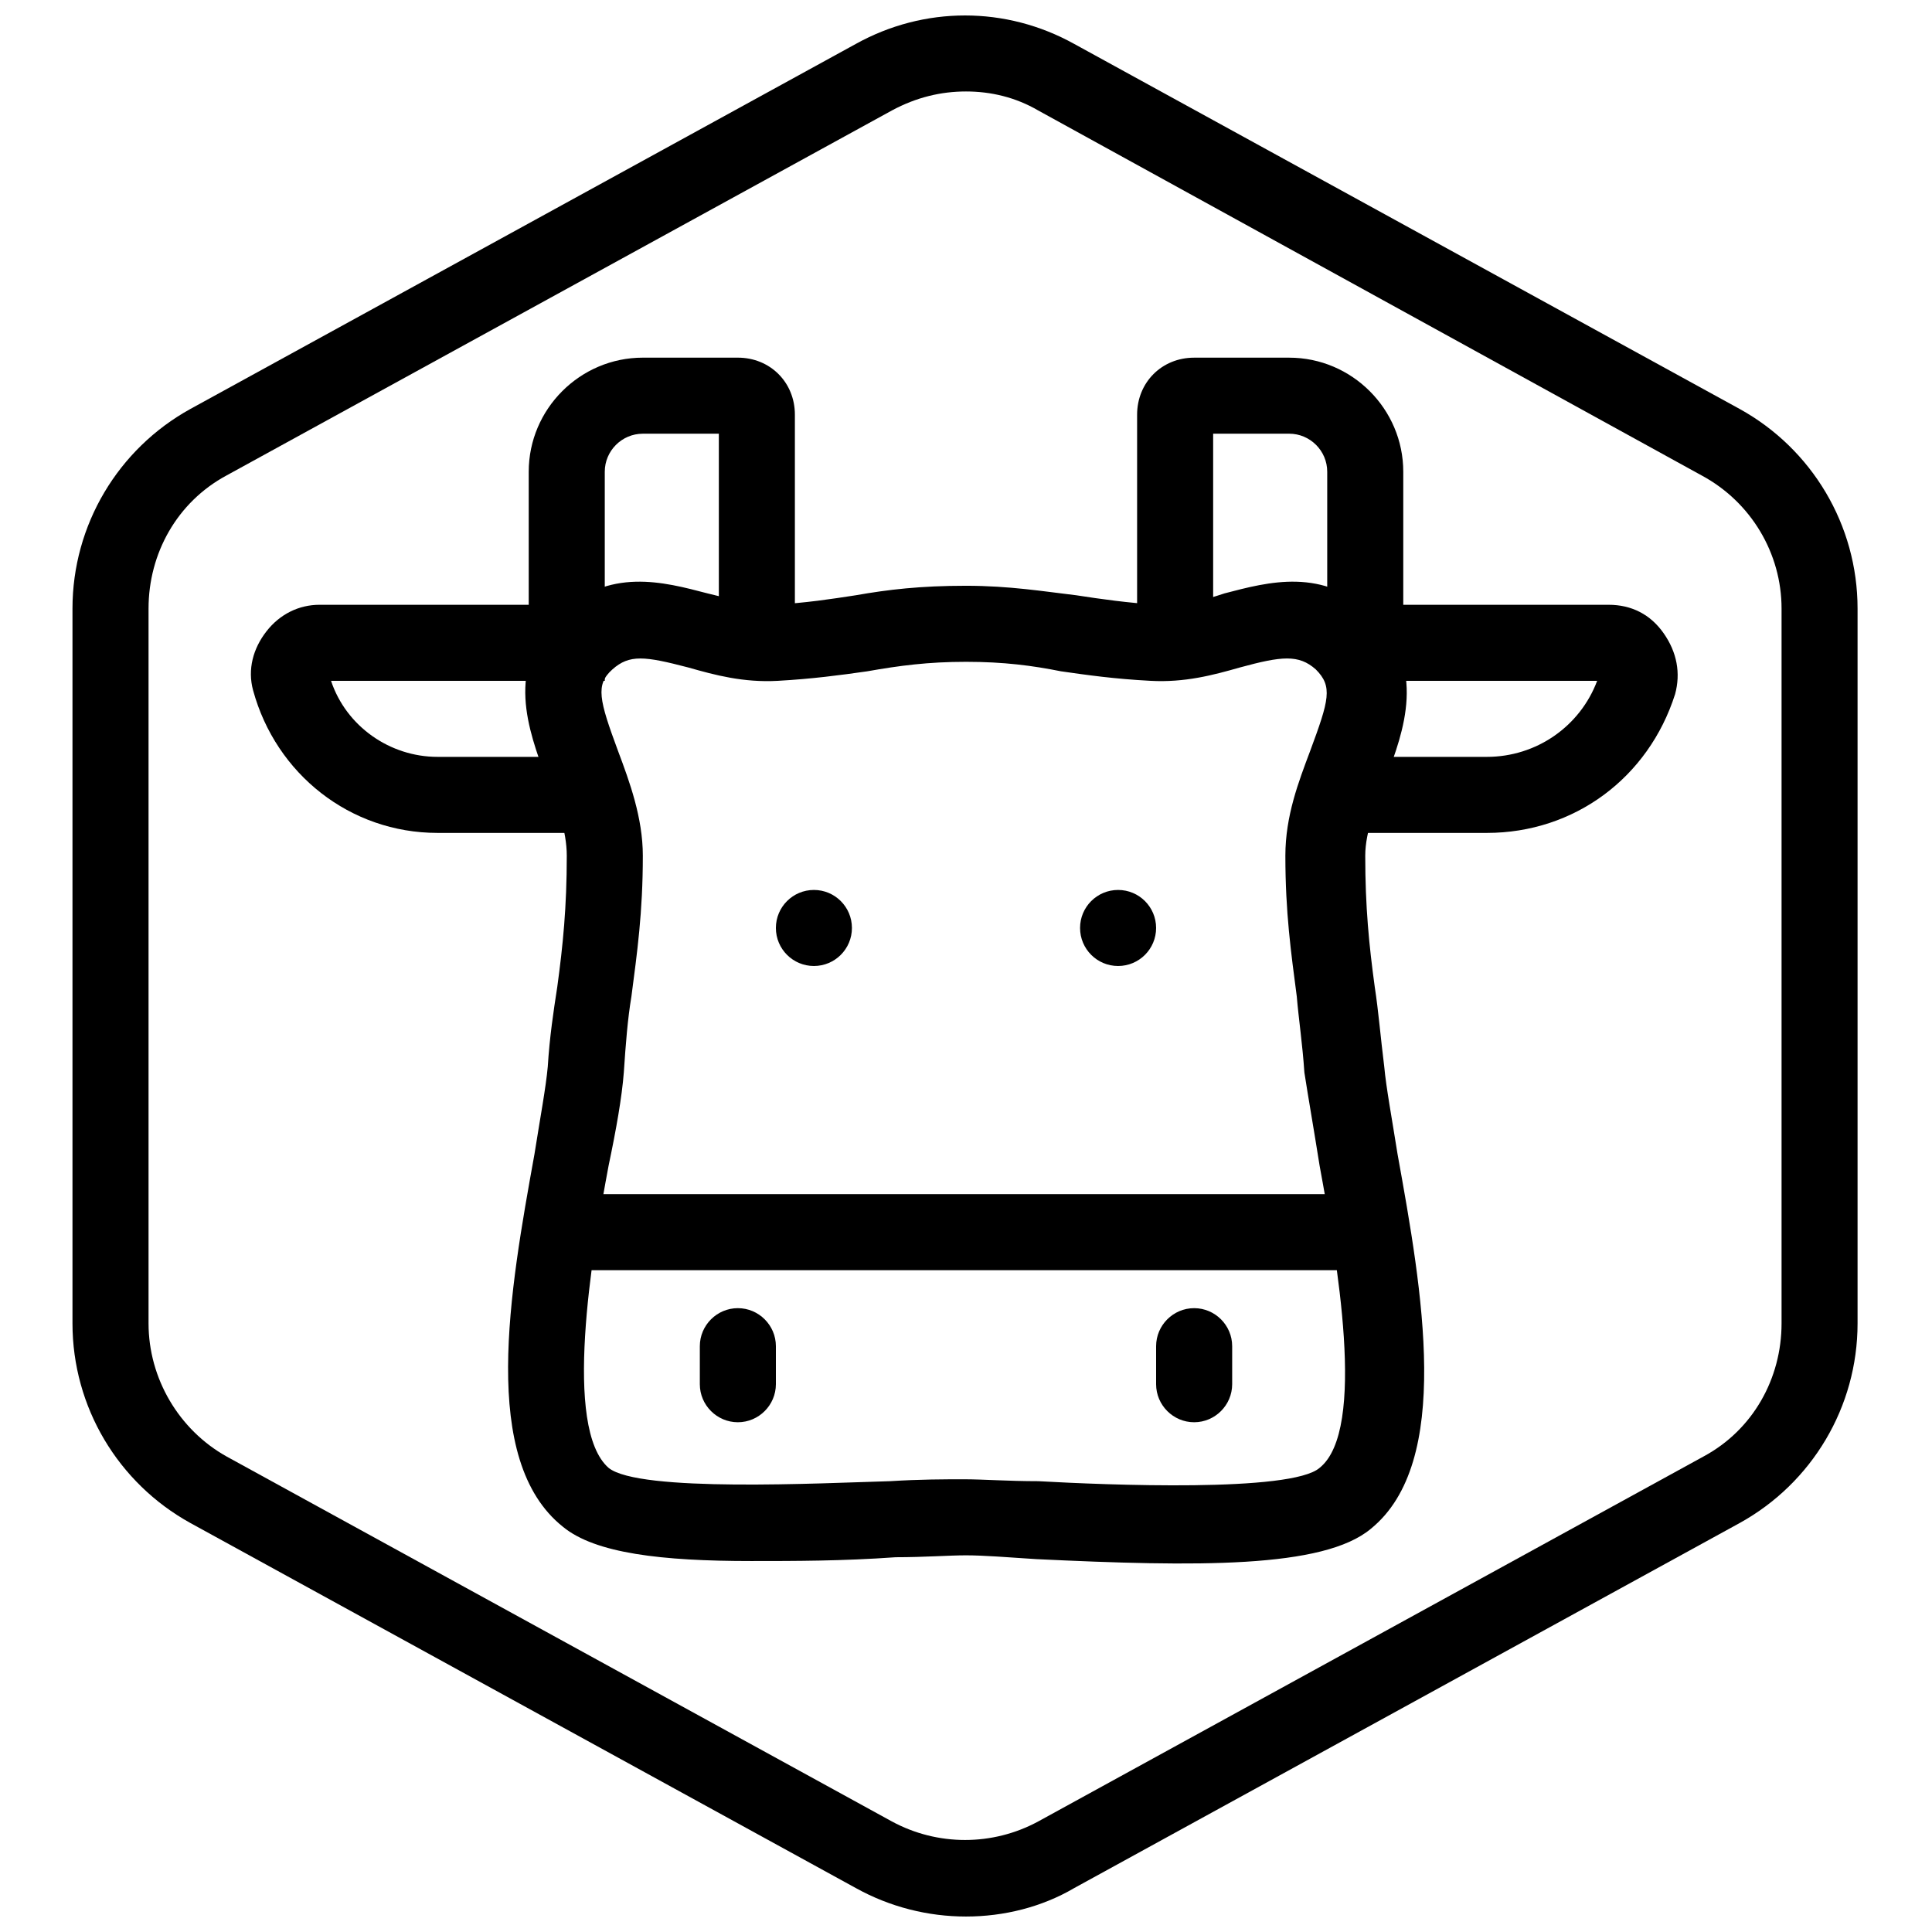
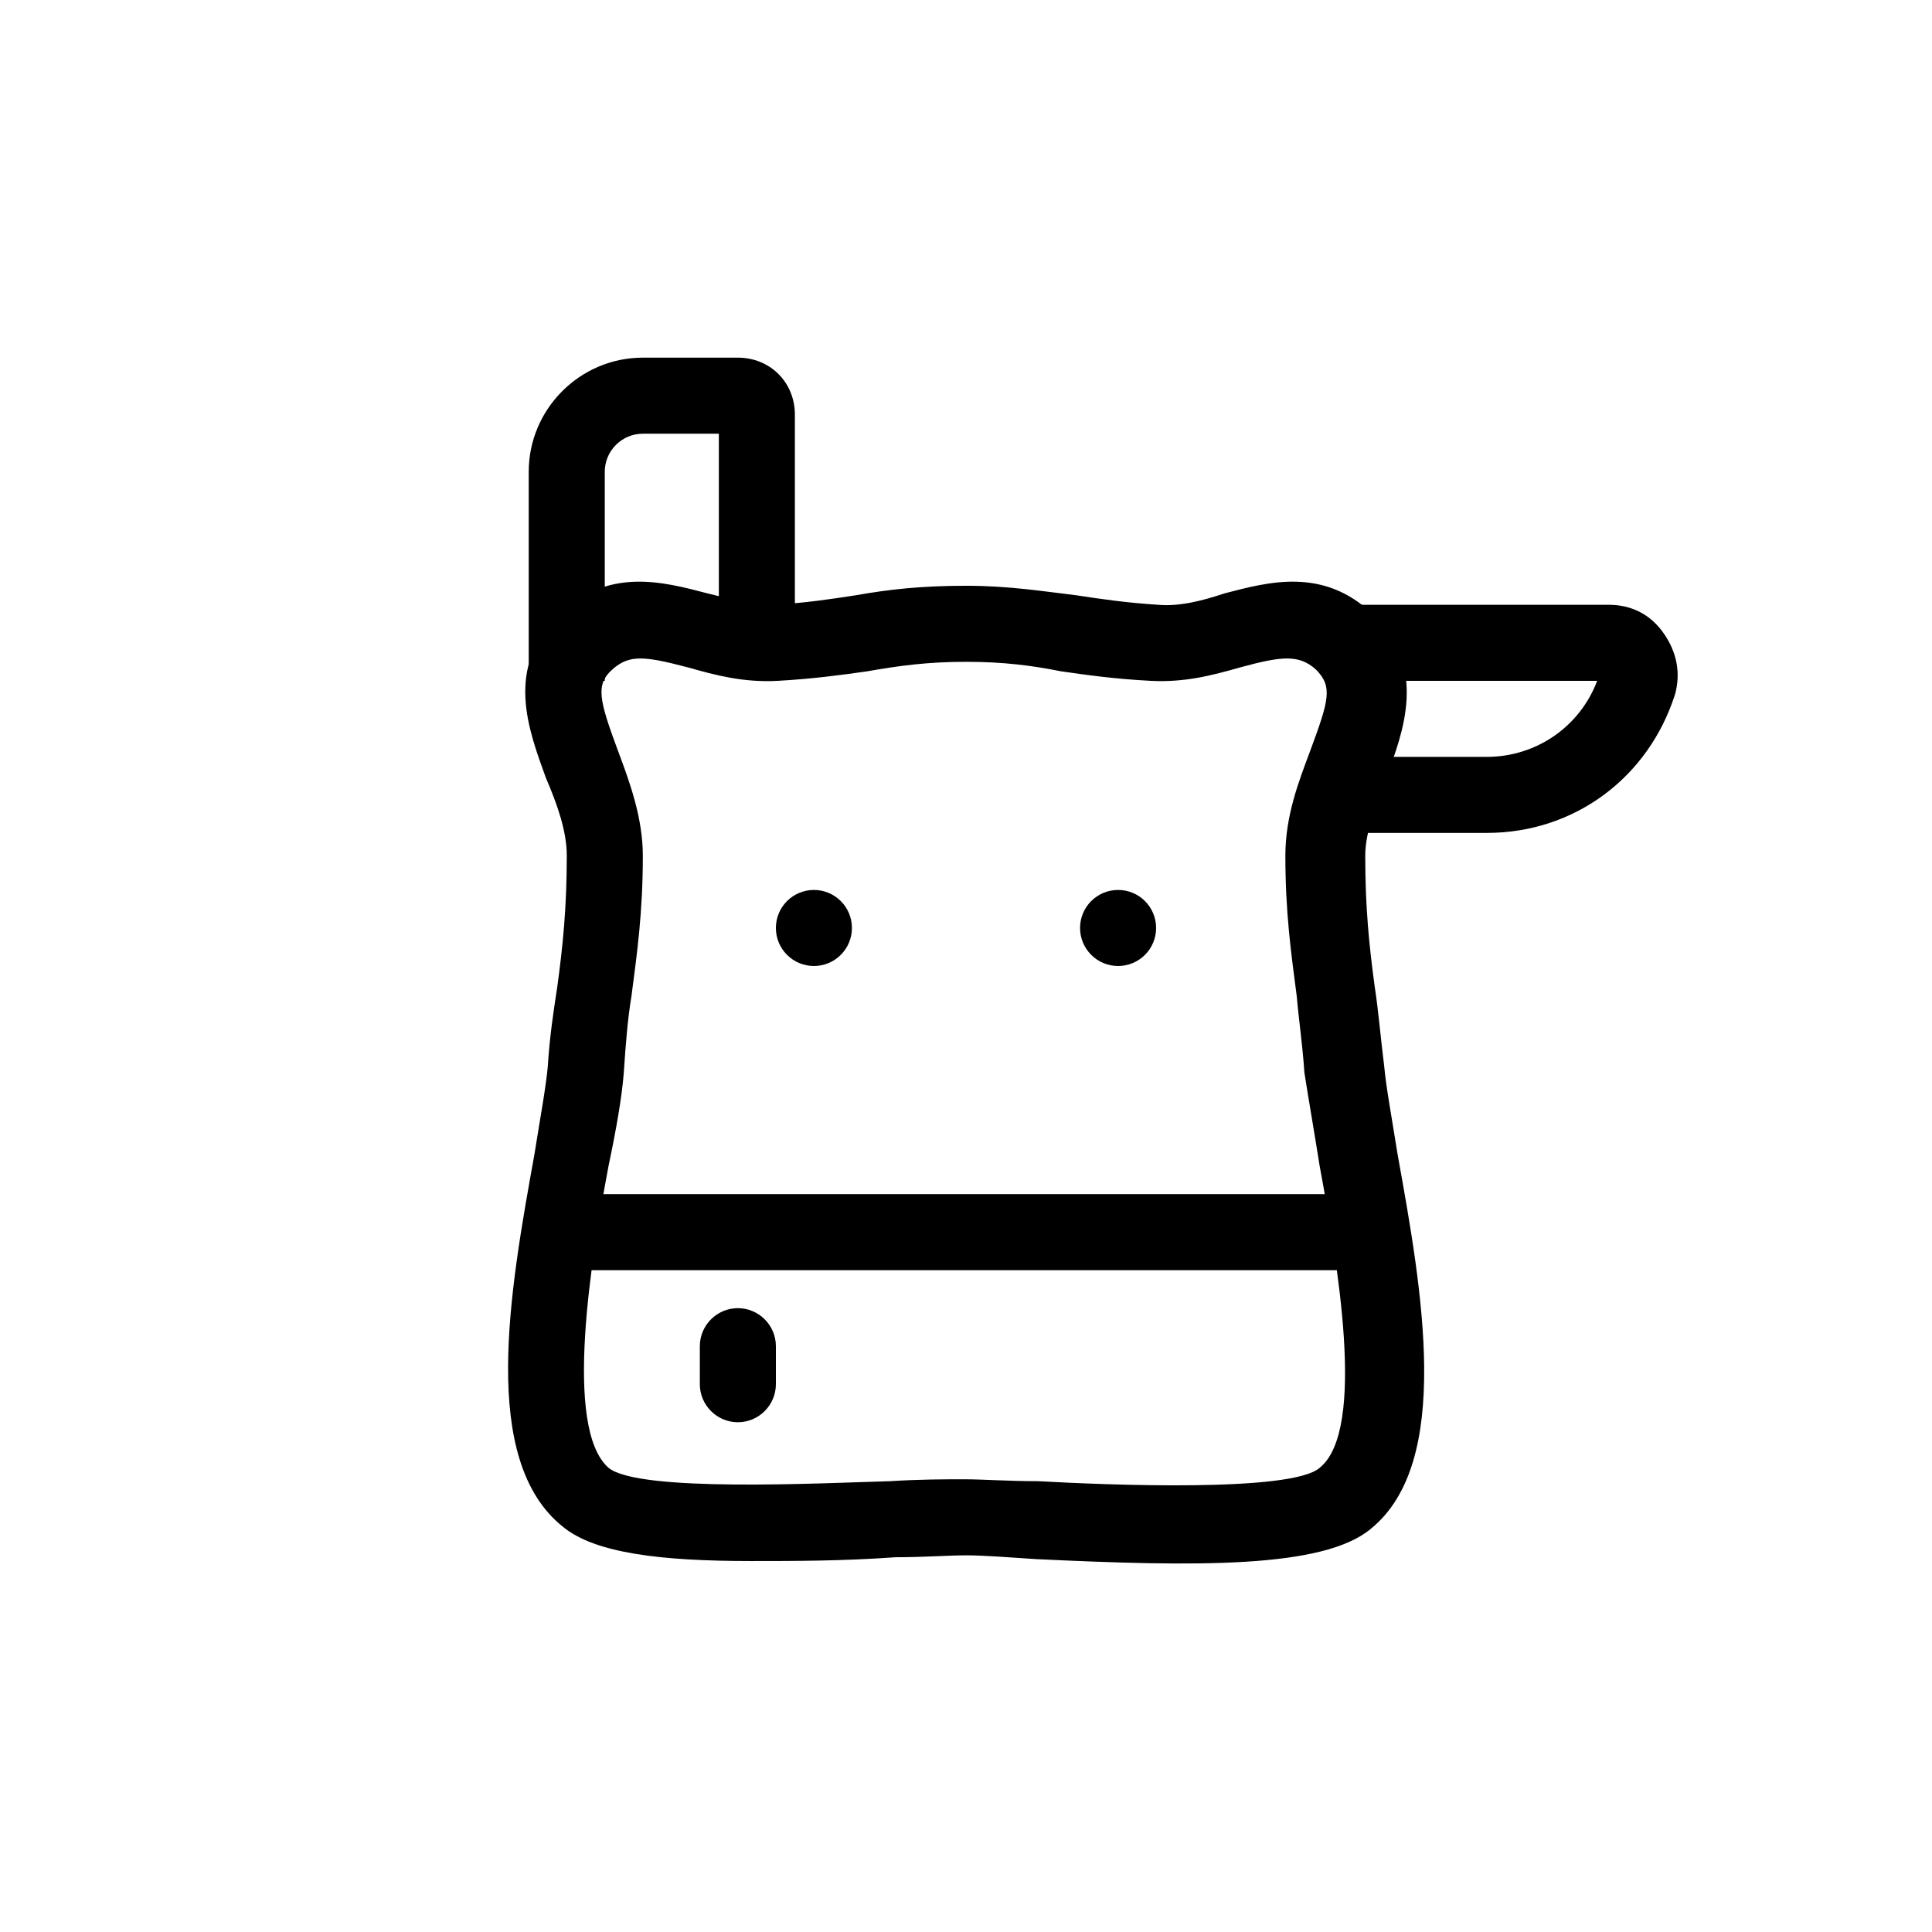
<svg xmlns="http://www.w3.org/2000/svg" width="800px" height="800px" version="1.1" viewBox="144 144 512 512">
  <defs>
    <clipPath id="a">
      <path d="m163 148.09h474v503.81h-474z" />
    </clipPath>
  </defs>
  <g clip-path="url(#a)">
-     <path d="m400 651.9c-10.078 0-20.152-2.519-29.223-7.559l-176.33-96.73c-19.145-10.578-31.238-30.73-31.238-52.898v-189.43c0-22.168 12.09-42.32 31.234-52.898l176.33-96.73c18.137-10.078 39.801-10.078 57.938 0l176.33 96.73c19.145 10.578 31.234 30.73 31.234 52.898v189.43c0 22.168-12.09 42.32-31.234 52.898l-176.33 96.73c-8.559 5.039-18.637 7.559-28.711 7.559zm0-483.66c-6.551 0-13.098 1.512-19.648 5.039l-176.33 96.73c-13.098 7.055-20.656 20.656-20.656 35.266v189.43c0 14.609 8.062 28.215 20.656 35.266l176.33 96.73c12.09 6.551 26.703 6.551 38.793 0l176.33-96.73c13.098-7.055 20.656-20.656 20.656-35.266v-189.43c0-14.609-8.062-28.215-21.16-35.266l-175.83-96.73c-6.047-3.527-12.598-5.039-19.145-5.039z" />
-   </g>
+     </g>
  <path d="m343.07 557.69c-23.68 0-41.312-2.016-49.879-9.07-22.164-17.633-14.102-62.473-7.555-98.746 1.512-9.574 3.023-17.633 3.527-23.176 0.504-8.062 1.512-14.609 2.519-21.16 1.512-11.082 2.519-21.16 2.519-34.762 0-6.551-2.519-13.602-5.543-20.656-4.535-12.594-11.082-29.223 3.527-43.328 13.098-12.594 27.711-8.566 39.297-5.543 6.047 1.512 12.09 3.023 17.633 3.023 8.566-0.504 15.113-1.512 21.664-2.519 8.566-1.512 17.129-2.519 29.223-2.519 11.586 0 20.656 1.512 29.223 2.519 6.551 1.008 13.602 2.016 21.664 2.519 5.543 0.504 11.586-1.008 17.633-3.023 11.586-3.023 26.199-7.055 39.297 5.543 14.609 14.105 8.062 31.234 3.527 43.328-2.519 7.055-5.543 14.105-5.543 20.656 0 13.602 1.008 23.68 2.519 34.762 1.008 6.551 1.512 13.098 2.519 21.16 0.504 5.543 2.016 13.602 3.527 23.176 6.551 36.273 14.609 81.617-7.055 99.25-12.594 10.578-46.352 10.078-88.672 8.062-7.559-0.504-14.109-1.008-18.641-1.008-4.535 0-11.082 0.504-18.641 0.504-14.109 1.008-26.703 1.008-38.293 1.008zm-36.777-236.29c-4.535 4.031-3.527 8.062 1.512 21.664 3.023 8.062 6.551 17.633 6.551 27.711 0 15.113-1.512 25.695-3.023 37.281-1.008 6.047-1.512 12.594-2.016 20.152-0.504 6.551-2.016 15.113-4.031 24.688-4.535 24.184-12.09 69.527 0 80.105 8.062 6.551 56.426 4.031 74.562 3.527 8.062-0.504 14.609-0.504 19.648-0.504 5.039 0 11.586 0.504 19.648 0.504 18.137 1.008 67.008 3.023 74.562-3.527 12.594-10.078 4.535-55.418 0-80.105-1.512-9.574-3.023-18.137-4.031-24.688-0.504-7.559-1.512-14.105-2.016-20.152-1.512-11.586-3.023-22.168-3.023-37.281 0-10.578 3.527-19.648 6.551-27.711 5.039-13.602 6.047-17.129 1.512-21.664-4.535-4.031-9.07-3.527-20.152-0.504-7.055 2.016-14.609 4.031-23.68 3.527-9.574-0.504-16.625-1.512-23.68-2.519-7.551-1.508-15.109-2.516-25.184-2.516-10.078 0-17.633 1.008-26.199 2.519-7.055 1.008-14.609 2.016-23.68 2.519-9.07 0.504-16.625-1.512-23.68-3.527-11.586-3.023-15.617-3.527-20.152 0.5z" />
  <path d="m538.04 364.73h-37.281v-20.152h37.281c13.098 0 24.688-8.062 29.223-20.152h-66.504v-20.152h69.527c6.047 0 11.082 2.519 14.609 7.559 3.527 5.039 4.535 10.578 3.023 16.121-7.055 22.168-26.703 36.777-49.879 36.777z" />
-   <path d="m299.24 364.73h-39.297c-23.176 0-42.824-15.617-48.871-37.785-1.512-5.543 0-11.082 3.527-15.617s8.562-7.055 14.105-7.055h70.535v20.152h-67.512c4.031 12.09 15.617 20.152 28.215 20.152h39.297z" />
  <path d="m369.77 389.92c0 5.566-4.512 10.078-10.074 10.078-5.566 0-10.078-4.512-10.078-10.078s4.512-10.074 10.078-10.074c5.562 0 10.074 4.508 10.074 10.074" />
  <path d="m450.38 389.92c0 5.566-4.512 10.078-10.074 10.078-5.566 0-10.078-4.512-10.078-10.078s4.512-10.074 10.078-10.074c5.562 0 10.074 4.508 10.074 10.074" />
  <path d="m299.24 460.46h201.52v20.152h-201.52z" />
  <path d="m339.54 520.91c-5.543 0-10.078-4.535-10.078-10.078v-10.078c0-5.543 4.535-10.078 10.078-10.078s10.078 4.535 10.078 10.078v10.078c-0.004 5.543-4.539 10.078-10.078 10.078z" />
-   <path d="m460.46 520.91c-5.543 0-10.078-4.535-10.078-10.078v-10.078c0-5.543 4.535-10.078 10.078-10.078s10.078 4.535 10.078 10.078v10.078c-0.004 5.543-4.539 10.078-10.078 10.078z" />
-   <path d="m515.88 324.43h-20.152v-55.418c0-5.543-4.535-10.078-10.078-10.078h-20.152v55.418h-20.152v-60.453c0-8.566 6.551-15.113 15.113-15.113h25.191c16.625 0 30.23 13.602 30.23 30.23z" />
  <path d="m304.27 324.43h-20.152v-55.418c0-16.625 13.602-30.23 30.23-30.23h25.191c8.566 0 15.113 6.551 15.113 15.113v60.457h-20.152v-55.414h-20.152c-5.543 0-10.078 4.535-10.078 10.078z" />
</svg>